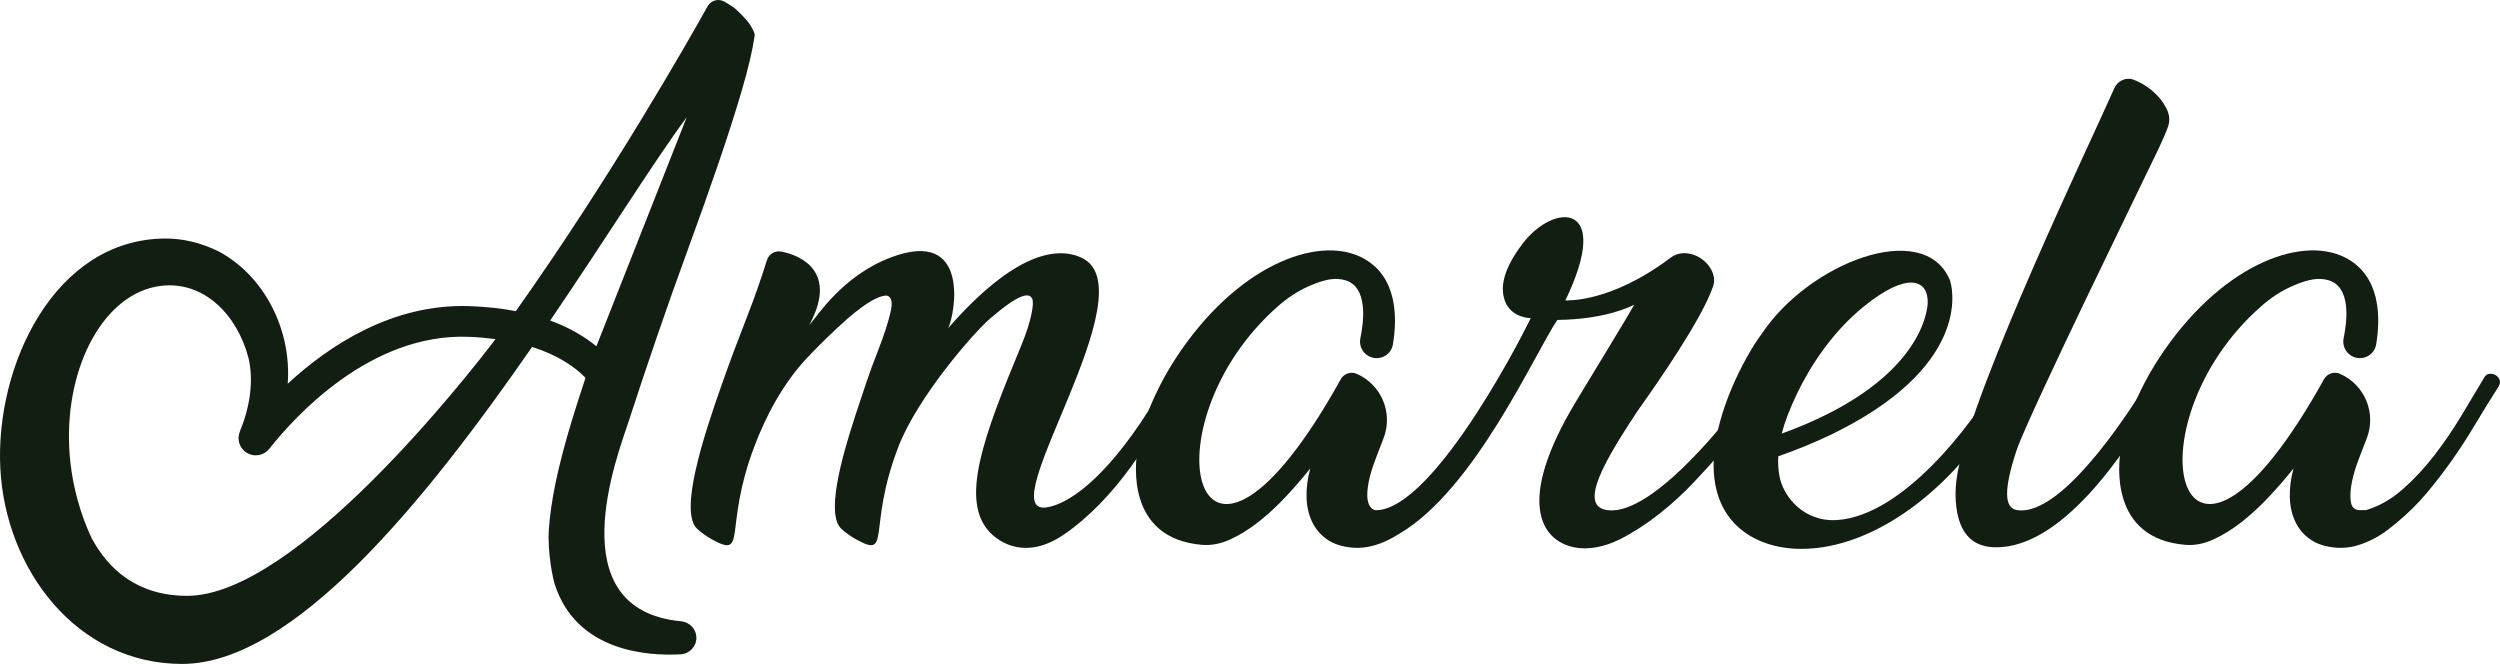
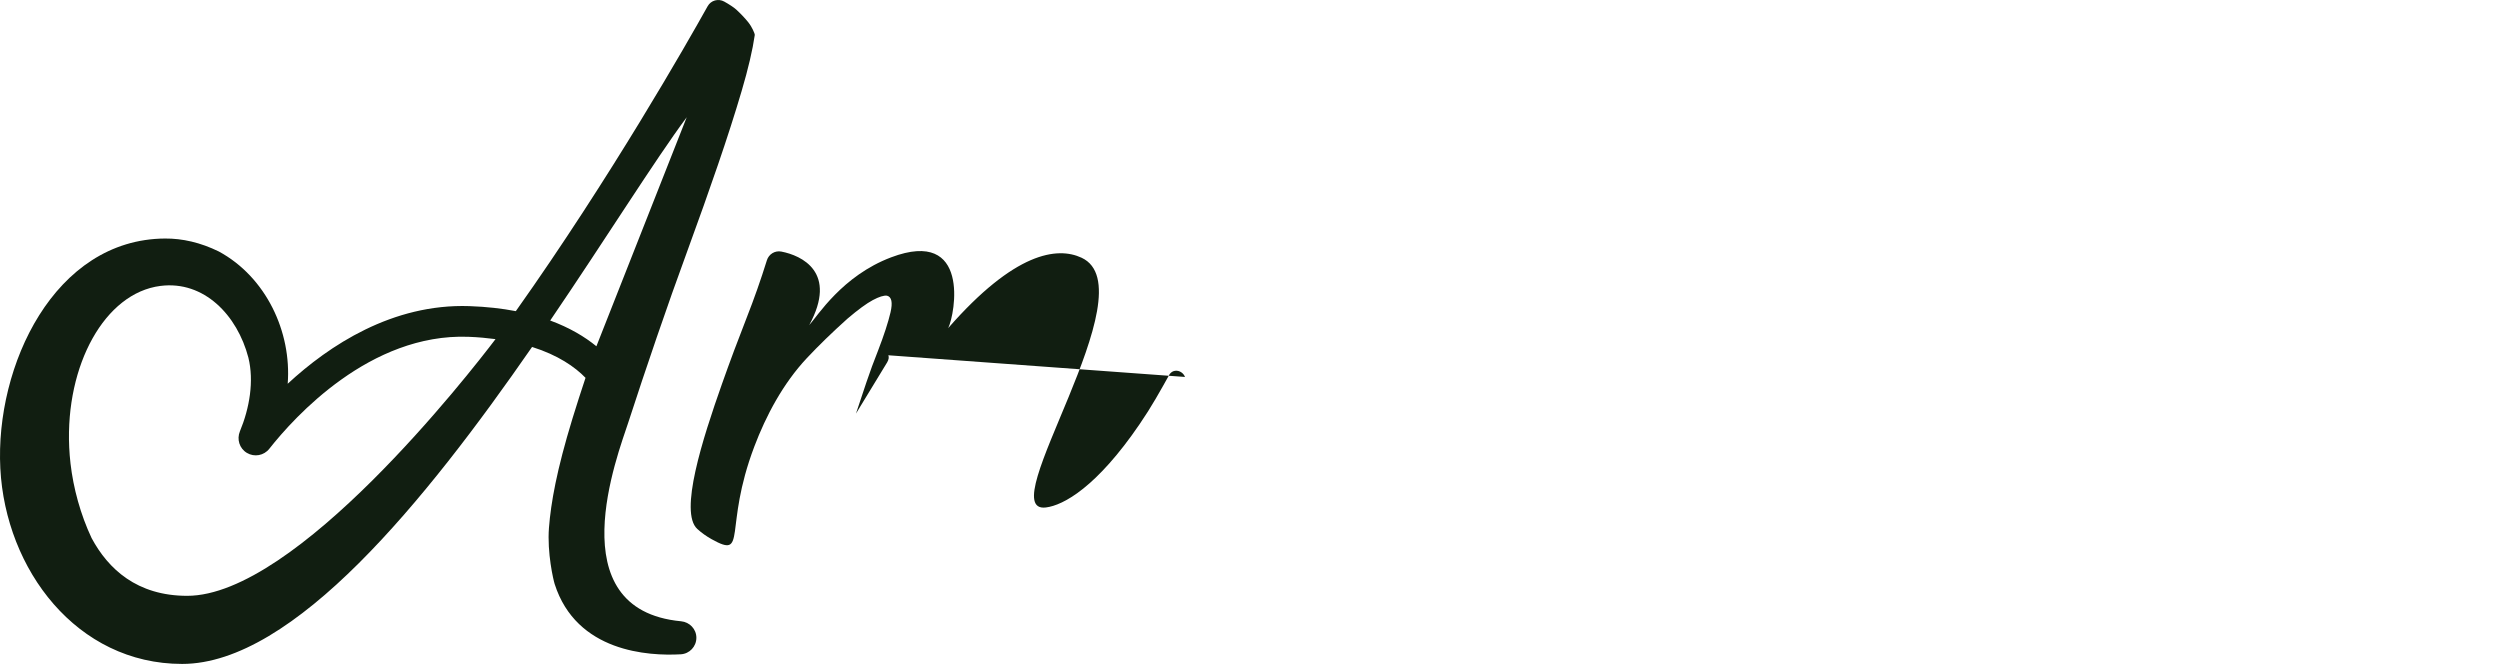
<svg xmlns="http://www.w3.org/2000/svg" viewBox="0 0 1000 265.57" data-name="Layer 2" id="Layer_2">
  <defs>
    <style>
      .cls-1 {
        fill: #111e11;
      }
    </style>
  </defs>
  <g data-name="Layer 1" id="Layer_1-2">
    <g>
-       <path d="M806.6,180.2c-5.08,15.41-4.96,22.92.06,23.8,19.25,3.38,49.44-46.4,52.32-51.19.46-.77,5.94,2.86,5.33,3.93-15.54,27.33-40.33,62.18-65.79,62.18-7.83,0-15.25-3.61-16.23-18.69-.23-3.62.04-7.45.81-11.46,6.94-36.01,53.5-132.64,62.63-153.48,1.29-2.95,4.67-4.56,7.68-3.42.03,0,.05.02.08.03,2.63,1,5.09,2.47,7.41,4.4,2.32,1.93,4.17,4.21,5.56,6.83,1.39,2.63,1.62,5.18.7,7.64-.62,1.85-1.82,4.67-3.59,8.45-3.82,8.13-52.41,107.18-56.96,120.99Z" class="cls-1" />
      <path d="M299.37,8.98c-1.39-1.72-3.02-3.44-4.87-5.15-.88-.82-2.86-2.12-4.79-3.19-2.36-1.32-5.33-.52-6.65,1.85-7.98,14.29-38.8,68.49-76.73,121.97-5.52-1.06-11.67-1.77-18.54-2.01-30.82-1.06-56.15,15.73-72.71,31.05,1.6-20.78-8.67-42.65-27.52-52.89-7.42-3.64-14.64-5.24-21.51-5.2C21.76,95.64-1.98,146.31.13,187.34c2.09,40.53,30.6,78.23,72.72,78.23,44.56,0,97.39-65.31,139.98-126.79,10.38,3.27,17.15,7.98,21.38,12.35-1.81,5.45-3.57,10.89-5.23,16.31-6.33,20.69-8.61,33.67-9.39,43.62-.79,10.09,1.77,20.96,2.27,22.53,8.71,27.29,37.59,28.86,50.44,28.13,3.52-.2,6.25-3.1,6.25-6.62h0c0-3.46-2.69-6.27-6.13-6.59-49.5-4.66-25.2-66.92-21.13-79.45,3.57-10.99,7.37-22.37,11.41-34.14,4.03-11.77,8.22-23.57,12.55-35.39,4.33-11.83,8.32-23.05,11.96-33.68,3.64-10.63,6.79-20.43,9.44-29.42,2.65-8.98,4.4-16.46,5.26-22.43.03-.61-1.16-3.29-2.56-5.02ZM74.88,238.33c-20.09,0-31.61-10.75-38.24-23.1-4.45-9.44-7.3-19.98-8.43-29.79-.25-2.2-.43-4.39-.53-6.56,0-.02,0-.06,0-.06h0c-1.49-32.83,14.24-61.61,36.48-64.45,17.47-2.23,30.77,11.75,35.19,28.67,2.32,9.39.46,20.25-3.38,29.47-1.33,3.2-.19,6.87,2.79,8.65h0c2.98,1.78,6.81,1.08,8.96-1.65,10.07-12.76,40.33-46.23,79.63-44.79,3.93.14,7.48.49,10.86.93-10.68,14.05-79.8,102.68-123.35,102.68ZM238.56,138.51c-4.62-3.78-10.65-7.42-18.48-10.3,22.57-33.18,41.77-64.03,54.61-81.32l-36.13,91.62Z" class="cls-1" />
-       <path d="M999.85,151.95c-.31-.77-.81-1.39-1.51-1.85-.69-.46-1.5-.65-2.43-.58-.93.08-1.62.5-2.09,1.28-2.78,4.63-5.83,9.72-9.15,15.28-3.32,5.56-6.95,10.88-10.88,15.98s-8.18,9.65-12.73,13.66c-4.55,4.02-9.46,6.8-14.71,8.34h-2.78c-1.7-.15-2.74-1.08-3.13-2.78-.39-1.7-.39-3.9,0-6.6.38-2.7,1.16-5.71,2.32-9.03.5-1.43,2.1-5.6,3.94-10.32,3.92-10.09-.81-21.48-10.73-25.81h0c-2.38-1.04-5.14-.06-6.4,2.21-58.55,105.46-79.44,18.24-24.89-29.41,3.71-3.24,7.6-5.79,11.69-7.64,6.9-3.12,11.16-3.72,15.02-2.59,9.01,2.64,7.55,16.02,6.06,23.21-.59,2.81.71,5.66,3.2,7.08h0c3.99,2.27,9.05-.07,9.81-4.6,1.77-10.58,1.99-27.65-12.67-34.89-18-8.89-50.33,3.75-74.32,40.61-8.38,12.88-13.81,26.85-15.29,37.16-.61,4.22-4.65,34.7,25.93,37.28,3.71.31,7.49-.42,11.35-2.2,3.86-1.77,7.64-4.13,11.35-7.06,3.7-2.93,7.29-6.25,10.77-9.96,3.47-3.7,6.75-7.48,9.84-11.35-1.08,3.86-1.58,7.64-1.5,11.35.07,3.71.81,7.03,2.2,9.96,1.39,2.93,3.44,5.32,6.14,7.18,2.7,1.85,6.21,2.93,10.53,3.24,2.78.15,5.36-.12,7.76-.81,2.39-.7,4.63-1.58,6.71-2.67,2.08-1.08,3.93-2.23,5.55-3.47,1.62-1.23,2.97-2.32,4.05-3.24,4.32-3.55,8.29-7.48,11.92-11.81,3.63-4.32,7.06-8.8,10.31-13.43,3.24-4.63,6.33-9.41,9.26-14.36,2.93-4.94,5.94-9.8,9.03-14.59.61-1.08.77-2,.46-2.78Z" class="cls-1" />
-       <path d="M474.01,150.78c-.32-.78-.82-1.42-1.53-1.88-.71-.47-1.49-.67-2.36-.59-.86.08-1.61.51-2.24,1.3-1.73,3.14-3.58,6.4-5.54,9.78-1.96,3.38-4.12,6.79-6.48,10.25-17.15,25.17-30.48,32.5-37.52,33.35-22.09,2.66,41.62-87.18,14.28-99.9-9.71-4.52-26.75-2.24-53.34,28.15,2.83-5.69,8.92-40.31-22.84-28.3-19.55,7.4-29.4,23.44-32.76,27.12,11.54-21.19-3.06-27.88-11.15-29.43-2.55-.49-5.01,1.02-5.78,3.5-2.39,7.68-5.07,15.3-8.04,22.86-3.45,8.8-6.75,17.63-9.89,26.51-7.9,22.33-17.19,51.45-9.9,58.08,1.72,1.57,3.65,2.94,5.77,4.12,14.48,8.06,4.59-4.18,17.03-37.05,4.66-12.32,11.47-25.21,21.02-35.4,4.71-5.02,10.13-10.29,16.26-15.79,4.24-3.61,7.62-6.08,10.13-7.42,2.51-1.34,4.4-1.92,5.65-1.77,1.89.47,2.36,2.71,1.42,6.72-.94,4-2.59,9.07-4.95,15.19-3.42,8.5-6.06,16.9-8.86,25.26h0c-6.5,19.71-11.84,40.64-5.8,46.13,1.72,1.57,3.65,2.94,5.77,4.12,14.48,8.06,4.36-4.27,17.03-37.05,7.74-20.03,30.29-45.77,36.61-51.19,11.46-9.82,15.77-10.79,16.96-7.77.67,1.69-.27,8.47-4.48,18.61-15.03,36.2-24.87,62.29-12.25,74.93,3.85,3.85,14.26,10.89,29.34.59,10.01-6.84,19.29-16.72,26.62-26.86,3.69-5.1,6.64-9.39,8.84-12.84l12.48-20.5c.63-1.1.79-2.04.47-2.83Z" class="cls-1" />
-       <path d="M702.15,158.5c-.63-.55-1.37-.84-2.22-.88-.85-.03-1.64.29-2.35.97-2.1,2.84-4.31,5.77-6.66,8.81-2.35,3.04-4.9,6.08-7.64,9.14-19.97,22.3-32.04,27.84-39.01,27.62-12.86-.39-4.39-16.42,7.94-35.53.01.01.02.02.03.04,1.5-2.38,2.77-4.27,3.5-5.31,7.08-9.98,24.98-35.54,29.51-48.88.75-2.21.36-4.37-.61-6.33-2.93-5.93-11.07-9.1-16.35-5.11-24.45,18.45-42.04,17.07-42.13,17.1,19.05-39.58-4.45-39.24-17.06-22.76-3.55,4.63-7.88,11.43-7.98,18.08,0,.05,0,.11,0,.16,0,.52.05,1.04.1,1.56.05.38.1.76.17,1.12.05.26.11.51.18.77.12.45.23.89.38,1.3,0,.02.02.04.03.06,2.66,6.91,10.41,6.84,10.41,6.84l-1.27,2.43s-35.89,74.36-58.07,74.36c0,0-7.6,2.62-5.9-9.38.38-2.7,1.16-5.71,2.32-9.03.5-1.43,2.1-5.6,3.94-10.32,3.92-10.09-.81-21.48-10.73-25.81-2.38-1.04-5.14-.06-6.4,2.21-58.55,105.46-79.44,18.24-24.89-29.41,3.71-3.24,7.6-5.79,11.69-7.64,6.9-3.12,11.16-3.72,15.02-2.59,9.01,2.64,7.55,16.02,6.05,23.21-.59,2.81.71,5.66,3.2,7.08,3.99,2.27,9.05-.07,9.81-4.6,1.77-10.58,1.99-27.65-12.67-34.89-18-8.89-50.34,3.75-74.32,40.61-8.38,12.88-13.81,26.85-15.29,37.16-.61,4.22-4.65,34.7,25.93,37.28,3.71.31,7.49-.42,11.35-2.2,3.86-1.77,7.64-4.13,11.35-7.06,3.7-2.93,7.29-6.25,10.77-9.96,3.47-3.7,6.75-7.48,9.84-11.35-1.08,3.86-1.58,7.64-1.5,11.35.07,3.71.81,7.03,2.2,9.96,1.39,2.93,3.44,5.32,6.14,7.18,2.7,1.85,6.21,2.93,10.53,3.24,4.88.35,10.96-.99,18.09-5.52,30.4-17.68,54.47-72.62,63.36-85.61,18.83-.19,29.15-5.23,30.66-6.08.71-.4-23.46,38.96-23.33,38.93-24.02,39.92-13.97,55.46-.45,58.14,5.49,1.09,12.05-.18,18.26-3.31,10.64-5.37,20.96-13.78,29.42-22.71,4.25-4.49,7.68-8.28,10.27-11.37l14.82-18.35c.75-.99,1.03-1.88.83-2.69-.21-.8-.62-1.49-1.25-2.03Z" class="cls-1" />
-       <path d="M798.43,152.86c-9.8,17.11-37.17,53.19-63.36,55.14-13.59,1.01-21.87-9.49-23.3-17.61-.46-2.62-.62-5.25-.46-7.87,7.7-2.69,14.53-5.54,20.67-8.47.22-.11.44-.21.66-.32,1.29-.62,2.55-1.25,3.78-1.88,52.96-27.31,44.41-57.81,43.45-60.02-10.53-24.41-56.42-6.67-75.27,21.84-5.04,6.65-16.34,26.37-18.72,45.61-3.54,28.65,15.16,40.27,34.68,40.27,29.81,0,63.23-25.24,83.41-62.75l-5.56-3.93ZM718.95,157.16c5.3-10.99,14.09-24.45,26.63-34.61,17.11-13.87,25.7-10.99,25.51-1.42-.2,4.25-3.62,32.45-58.42,52.32,1.26-4.77,3.33-10.19,6.28-16.29Z" class="cls-1" />
-       <path d="M612.39,127.25s-37.93,76.87-62.23,76.87l-2.32,5.89s14.54-2.33,14.89-2.79,13.49-10.24,13.96-10.58,16.75-26.87,16.75-26.87l17.1-27.57,11.05-16.98" class="cls-1" />
+       <path d="M474.01,150.78c-.32-.78-.82-1.42-1.53-1.88-.71-.47-1.49-.67-2.36-.59-.86.08-1.61.51-2.24,1.3-1.73,3.14-3.58,6.4-5.54,9.78-1.96,3.38-4.12,6.79-6.48,10.25-17.15,25.17-30.48,32.5-37.52,33.35-22.09,2.66,41.62-87.18,14.28-99.9-9.71-4.52-26.75-2.24-53.34,28.15,2.83-5.69,8.92-40.31-22.84-28.3-19.55,7.4-29.4,23.44-32.76,27.12,11.54-21.19-3.06-27.88-11.15-29.43-2.55-.49-5.01,1.02-5.78,3.5-2.39,7.68-5.07,15.3-8.04,22.86-3.45,8.8-6.75,17.63-9.89,26.51-7.9,22.33-17.19,51.45-9.9,58.08,1.72,1.57,3.65,2.94,5.77,4.12,14.48,8.06,4.59-4.18,17.03-37.05,4.66-12.32,11.47-25.21,21.02-35.4,4.71-5.02,10.13-10.29,16.26-15.79,4.24-3.61,7.62-6.08,10.13-7.42,2.51-1.34,4.4-1.92,5.65-1.77,1.89.47,2.36,2.71,1.42,6.72-.94,4-2.59,9.07-4.95,15.19-3.42,8.5-6.06,16.9-8.86,25.26h0l12.48-20.5c.63-1.1.79-2.04.47-2.83Z" class="cls-1" />
    </g>
  </g>
</svg>